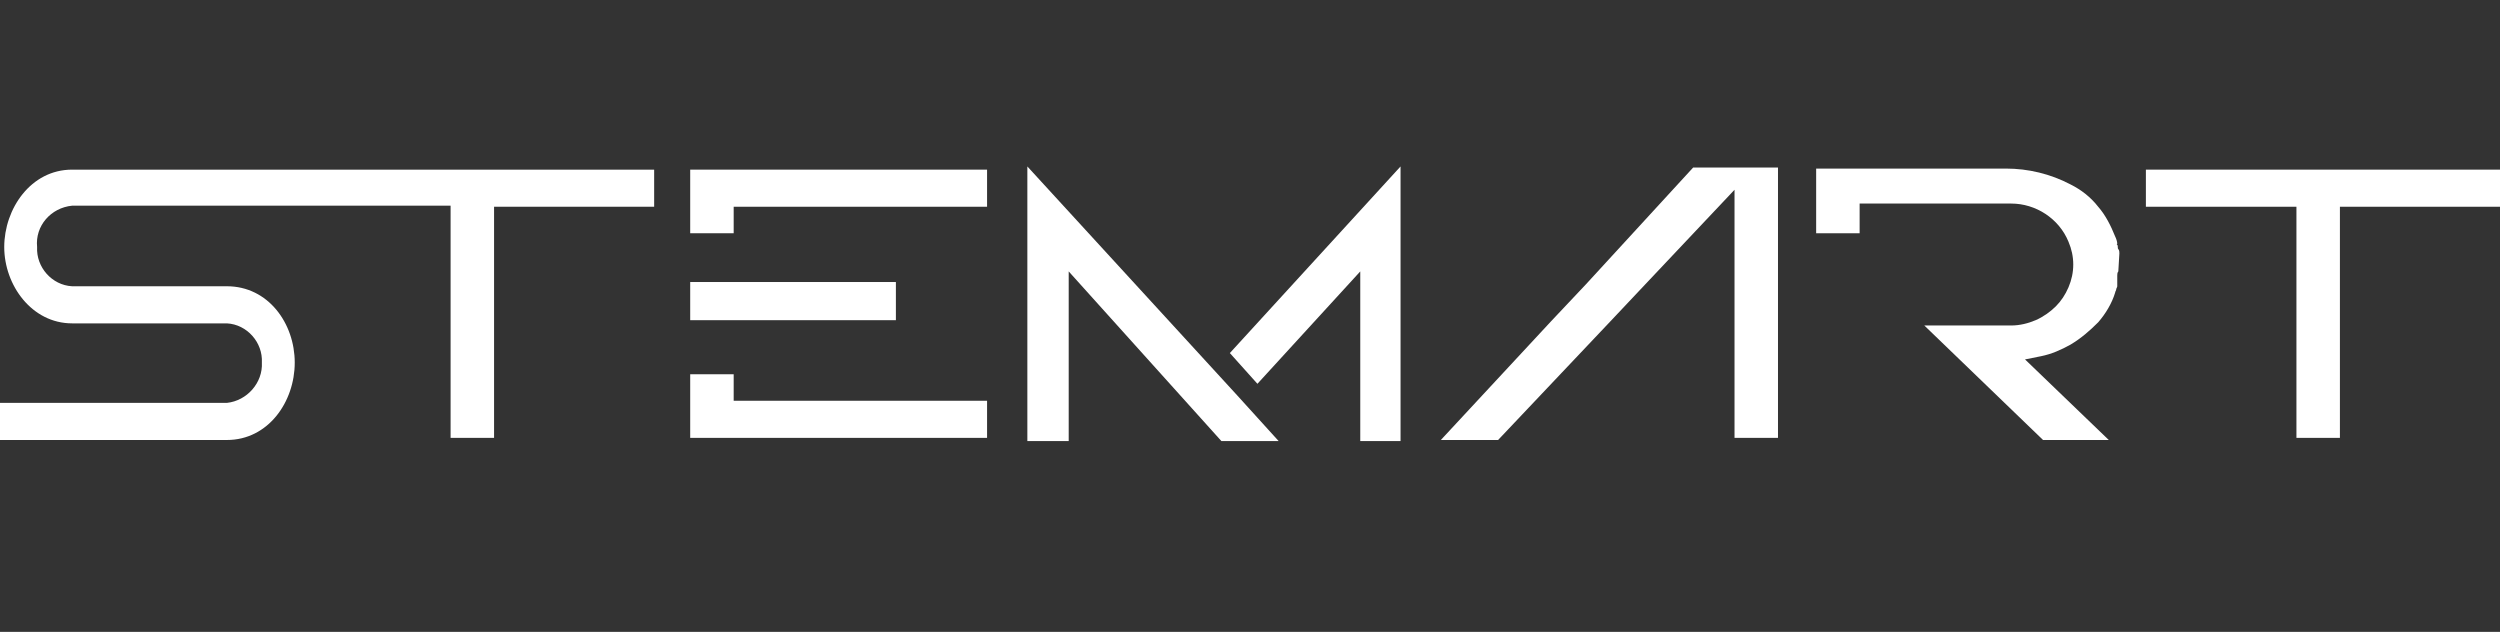
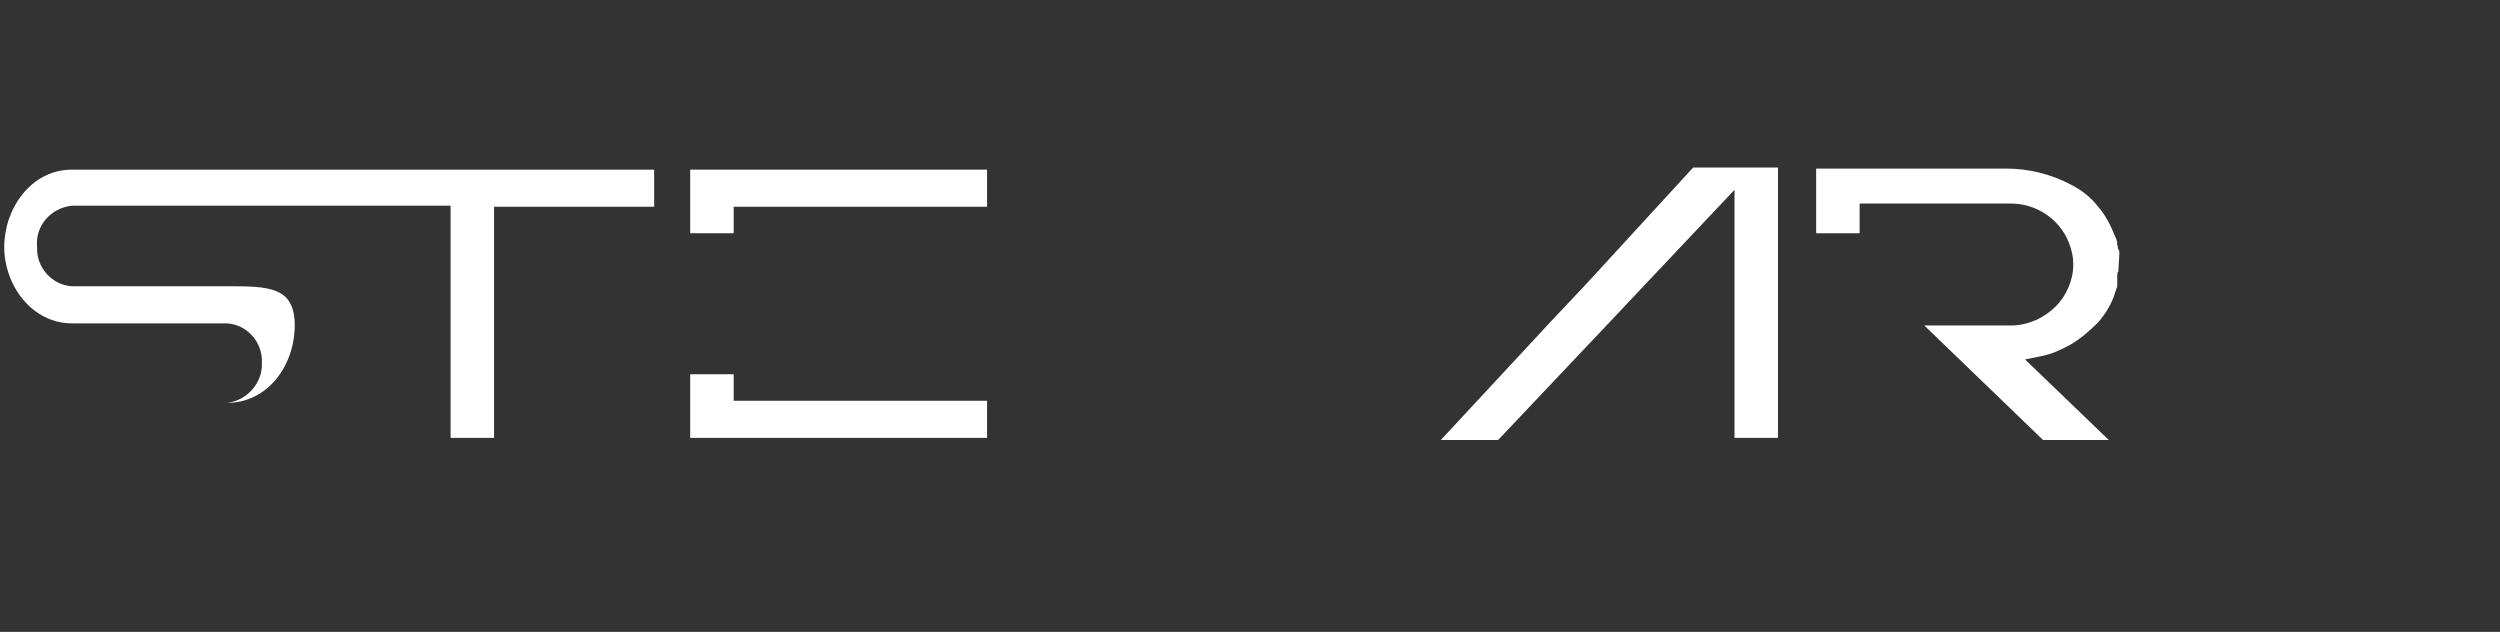
<svg xmlns="http://www.w3.org/2000/svg" version="1.1" id="图层_1" x="0px" y="0px" viewBox="0 0 235.8 59.6" style="enable-background:new 0 0 235.8 59.6;" xml:space="preserve">
  <rect x="0" y="0" width="235.8" height="59.6" fill="#333333" stroke="none" />
  <style type="text/css">
	.st0{fill:#FFFFFF;}
</style>
  <g id="a4364c65-e818-460e-ad12-933dcaf2044e">
    <g id="af07bd22-653b-40f4-a826-df835f19de50">
      <g id="efcd3d1e-73b8-4ca6-bb59-152e69bff87d">
-         <polygon class="st0" points="202.4,16 202.4,19.5 216.6,19.5 216.6,41.3 220.7,41.3 220.7,19.5 235.8,19.5 235.8,16    " />
-         <path class="st0" d="M6.8,16c-3.9,0-6.4,3.7-6.4,7.3s2.6,7.2,6.4,7.2h14.6c1.9,0.1,3.4,1.8,3.3,3.7l0,0c0.1,1.9-1.4,3.6-3.3,3.8     H0v3.5h21.4c3.9,0,6.4-3.6,6.4-7.3S25.3,27,21.4,27H6.8c-1.9-0.1-3.4-1.8-3.3-3.7l0,0c-0.2-2,1.3-3.7,3.3-3.9l0,0h35.7v21.9h4.1     V19.5h15.1V16H6.8z" />
-         <rect x="65.1" y="26.6" class="st0" width="19.4" height="3.6" />
+         <path class="st0" d="M6.8,16c-3.9,0-6.4,3.7-6.4,7.3s2.6,7.2,6.4,7.2h14.6c1.9,0.1,3.4,1.8,3.3,3.7l0,0c0.1,1.9-1.4,3.6-3.3,3.8     H0h21.4c3.9,0,6.4-3.6,6.4-7.3S25.3,27,21.4,27H6.8c-1.9-0.1-3.4-1.8-3.3-3.7l0,0c-0.2-2,1.3-3.7,3.3-3.9l0,0h35.7v21.9h4.1     V19.5h15.1V16H6.8z" />
        <polygon class="st0" points="65.1,16 65.1,19.5 65.1,22 69.2,22 69.2,19.5 93.1,19.5 93.1,16 69.2,16    " />
        <polygon class="st0" points="69.2,35.3 65.1,35.3 65.1,37.8 65.1,41.3 69.2,41.3 93.1,41.3 93.1,37.8 69.2,37.8    " />
-         <polygon class="st0" points="96.9,15.7 96.9,41.6 100.8,41.6 100.8,25.6 115.2,41.6 116.7,41.6 120.6,41.6 116.7,37.3    " />
-         <polygon class="st0" points="118.6,36.2 128.3,25.6 128.3,41.6 132.1,41.6 132.1,15.7 116,33.3    " />
        <path class="st0" d="M199.9,23.9c0-0.1,0-0.3-0.1-0.4s0-0.3-0.1-0.4s0-0.1,0-0.1c0-0.2-0.1-0.5-0.2-0.7c-0.4-1-0.9-2-1.6-2.8     c-0.7-0.9-1.6-1.6-2.6-2.1c-1.9-1-4-1.5-6.1-1.5h-17.9V22h4.1v-2.8h14.3c2.3,0,4.5,1.4,5.4,3.6c0.6,1.4,0.6,2.9,0,4.3     c-0.3,0.7-0.7,1.3-1.2,1.8s-1.2,1-1.9,1.3c-0.7,0.3-1.5,0.5-2.3,0.5h-8.2l11.2,10.8h6.2l-7.9-7.6l1.5-0.3c1-0.2,1.9-0.6,2.8-1.1     c1-0.6,1.8-1.3,2.6-2.1c0.7-0.8,1.3-1.8,1.6-2.8c0-0.1,0.1-0.2,0.1-0.3s0.1-0.2,0.1-0.3l0,0v-1c0-0.1,0-0.3,0.1-0.4L199.9,23.9     L199.9,23.9z" />
        <polygon class="st0" points="163.6,15.8 159.7,15.8 149.6,26.8 146.3,30.3 135.9,41.5 141.3,41.5 151.9,30.3 155.2,26.8      163.6,17.9 163.6,41.3 167.7,41.3 167.7,15.8 165.6,15.8    " />
      </g>
    </g>
  </g>
</svg>